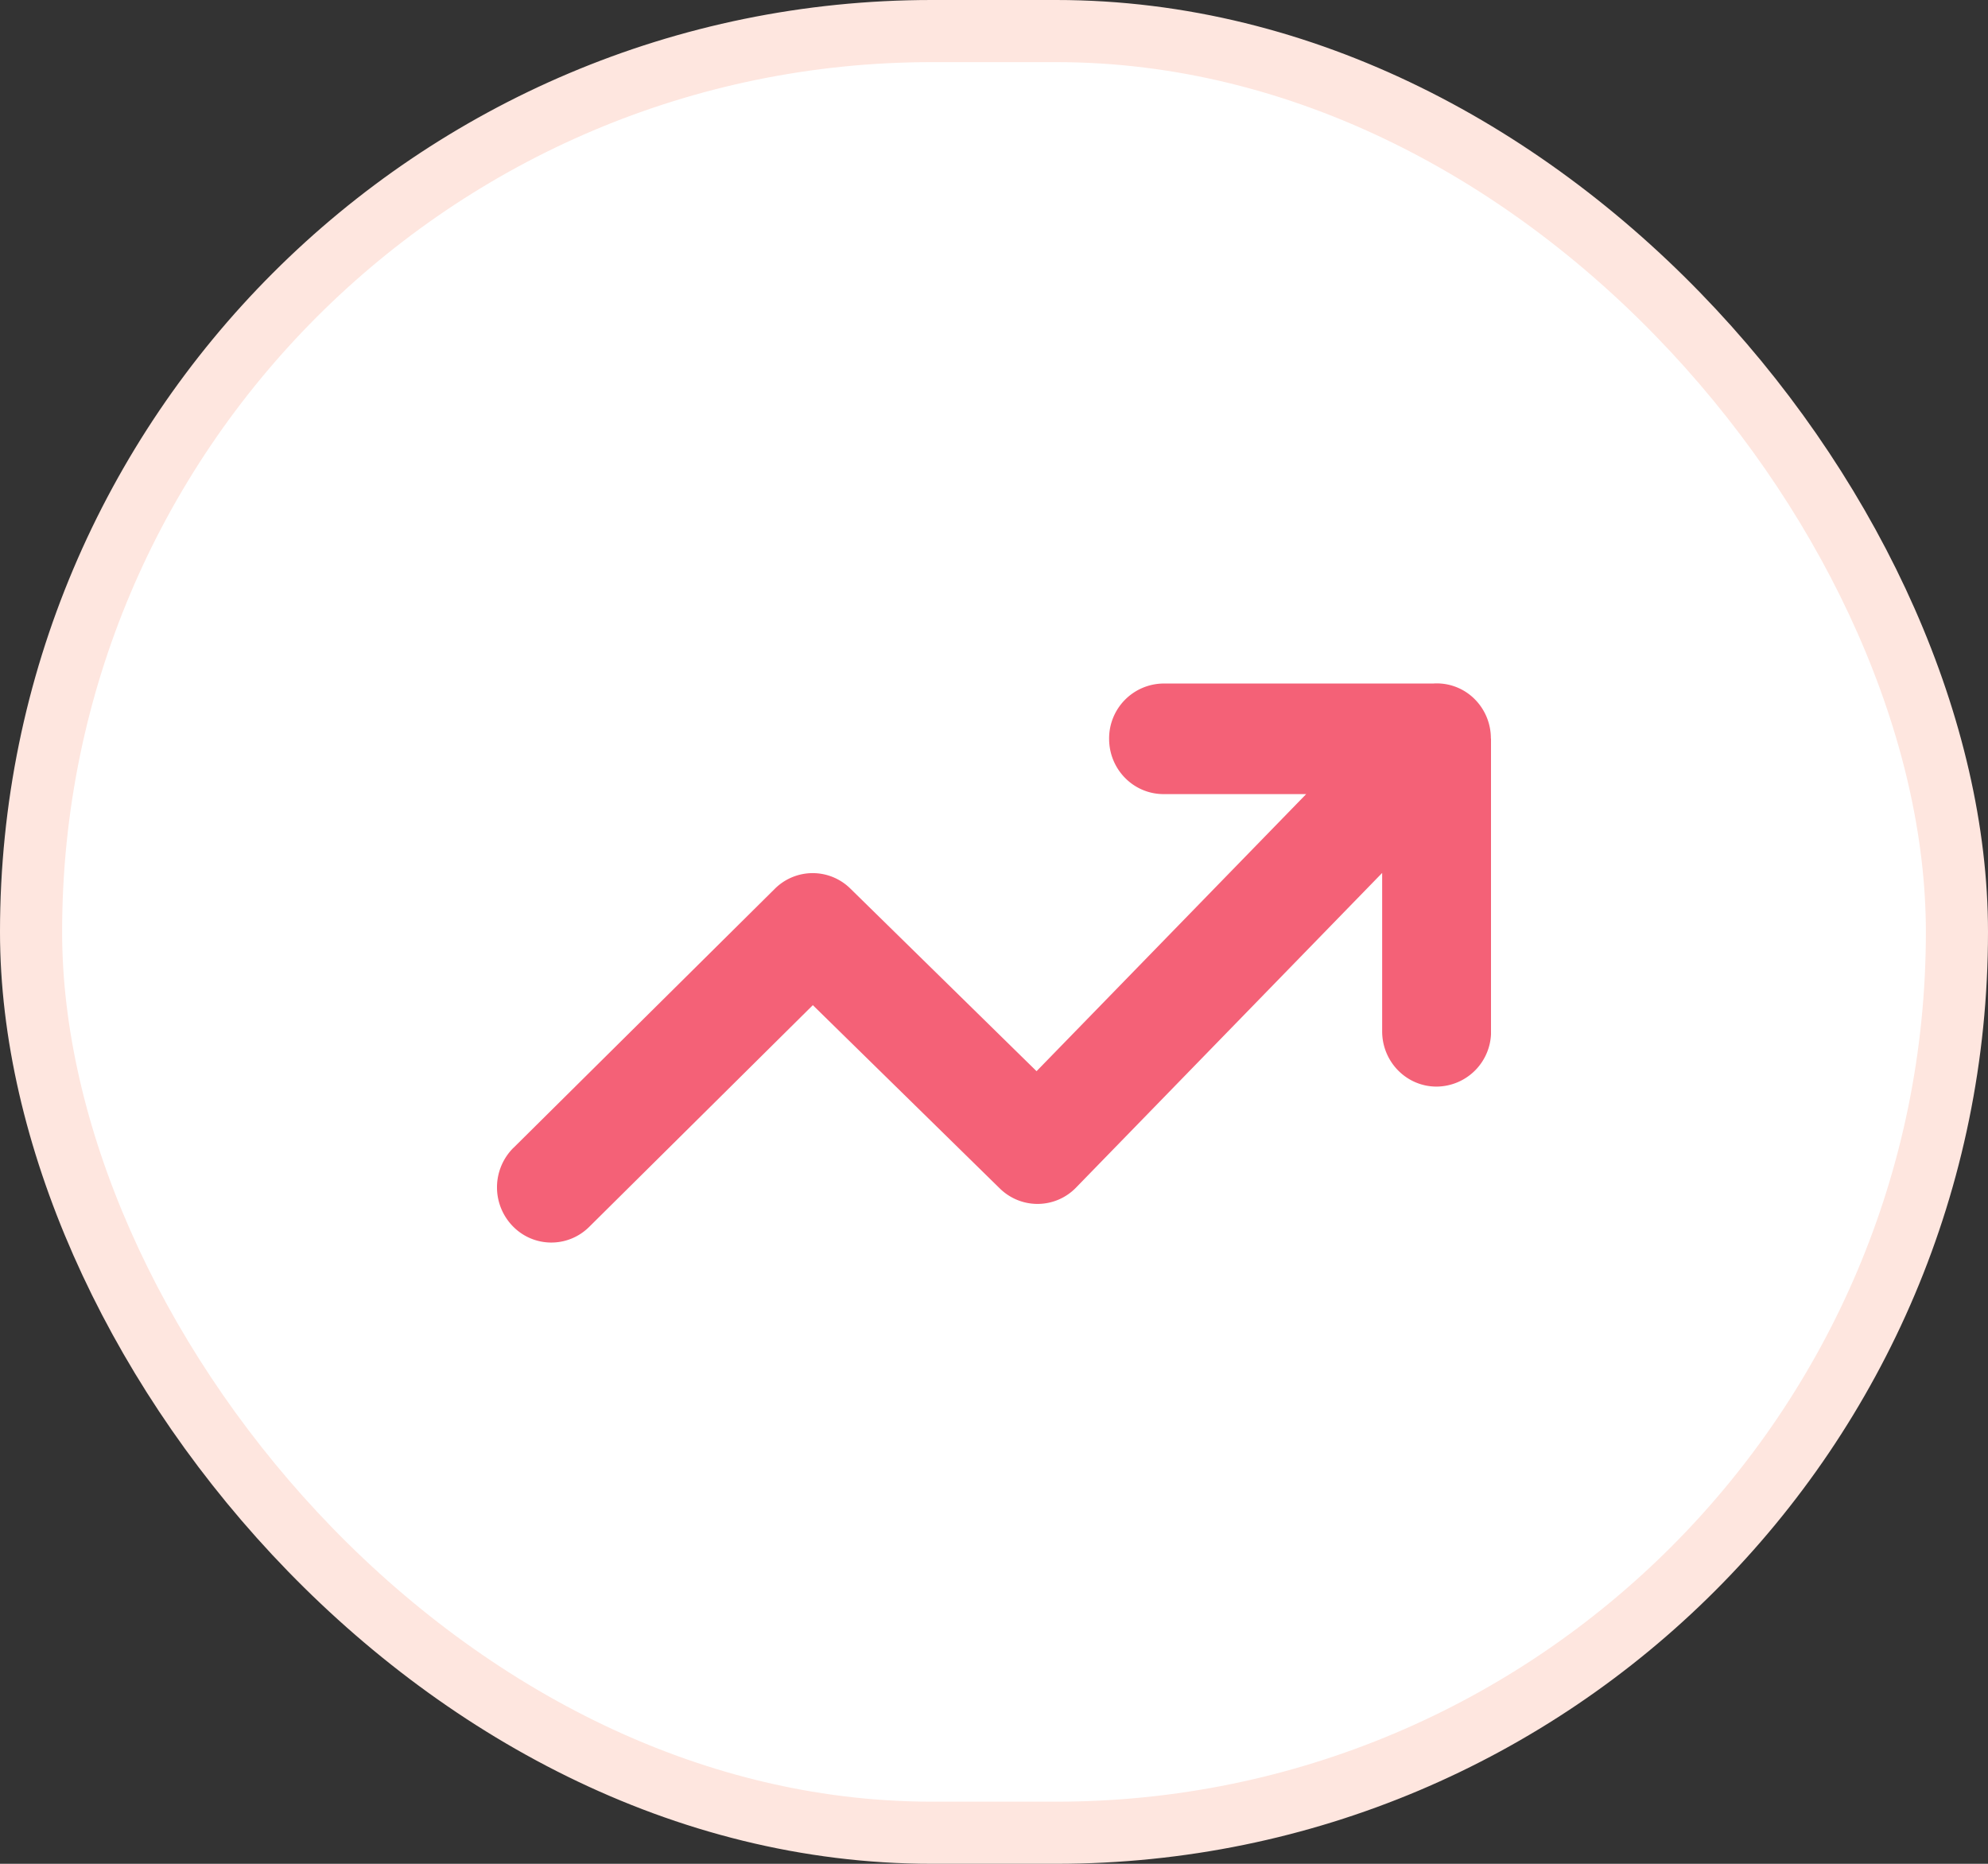
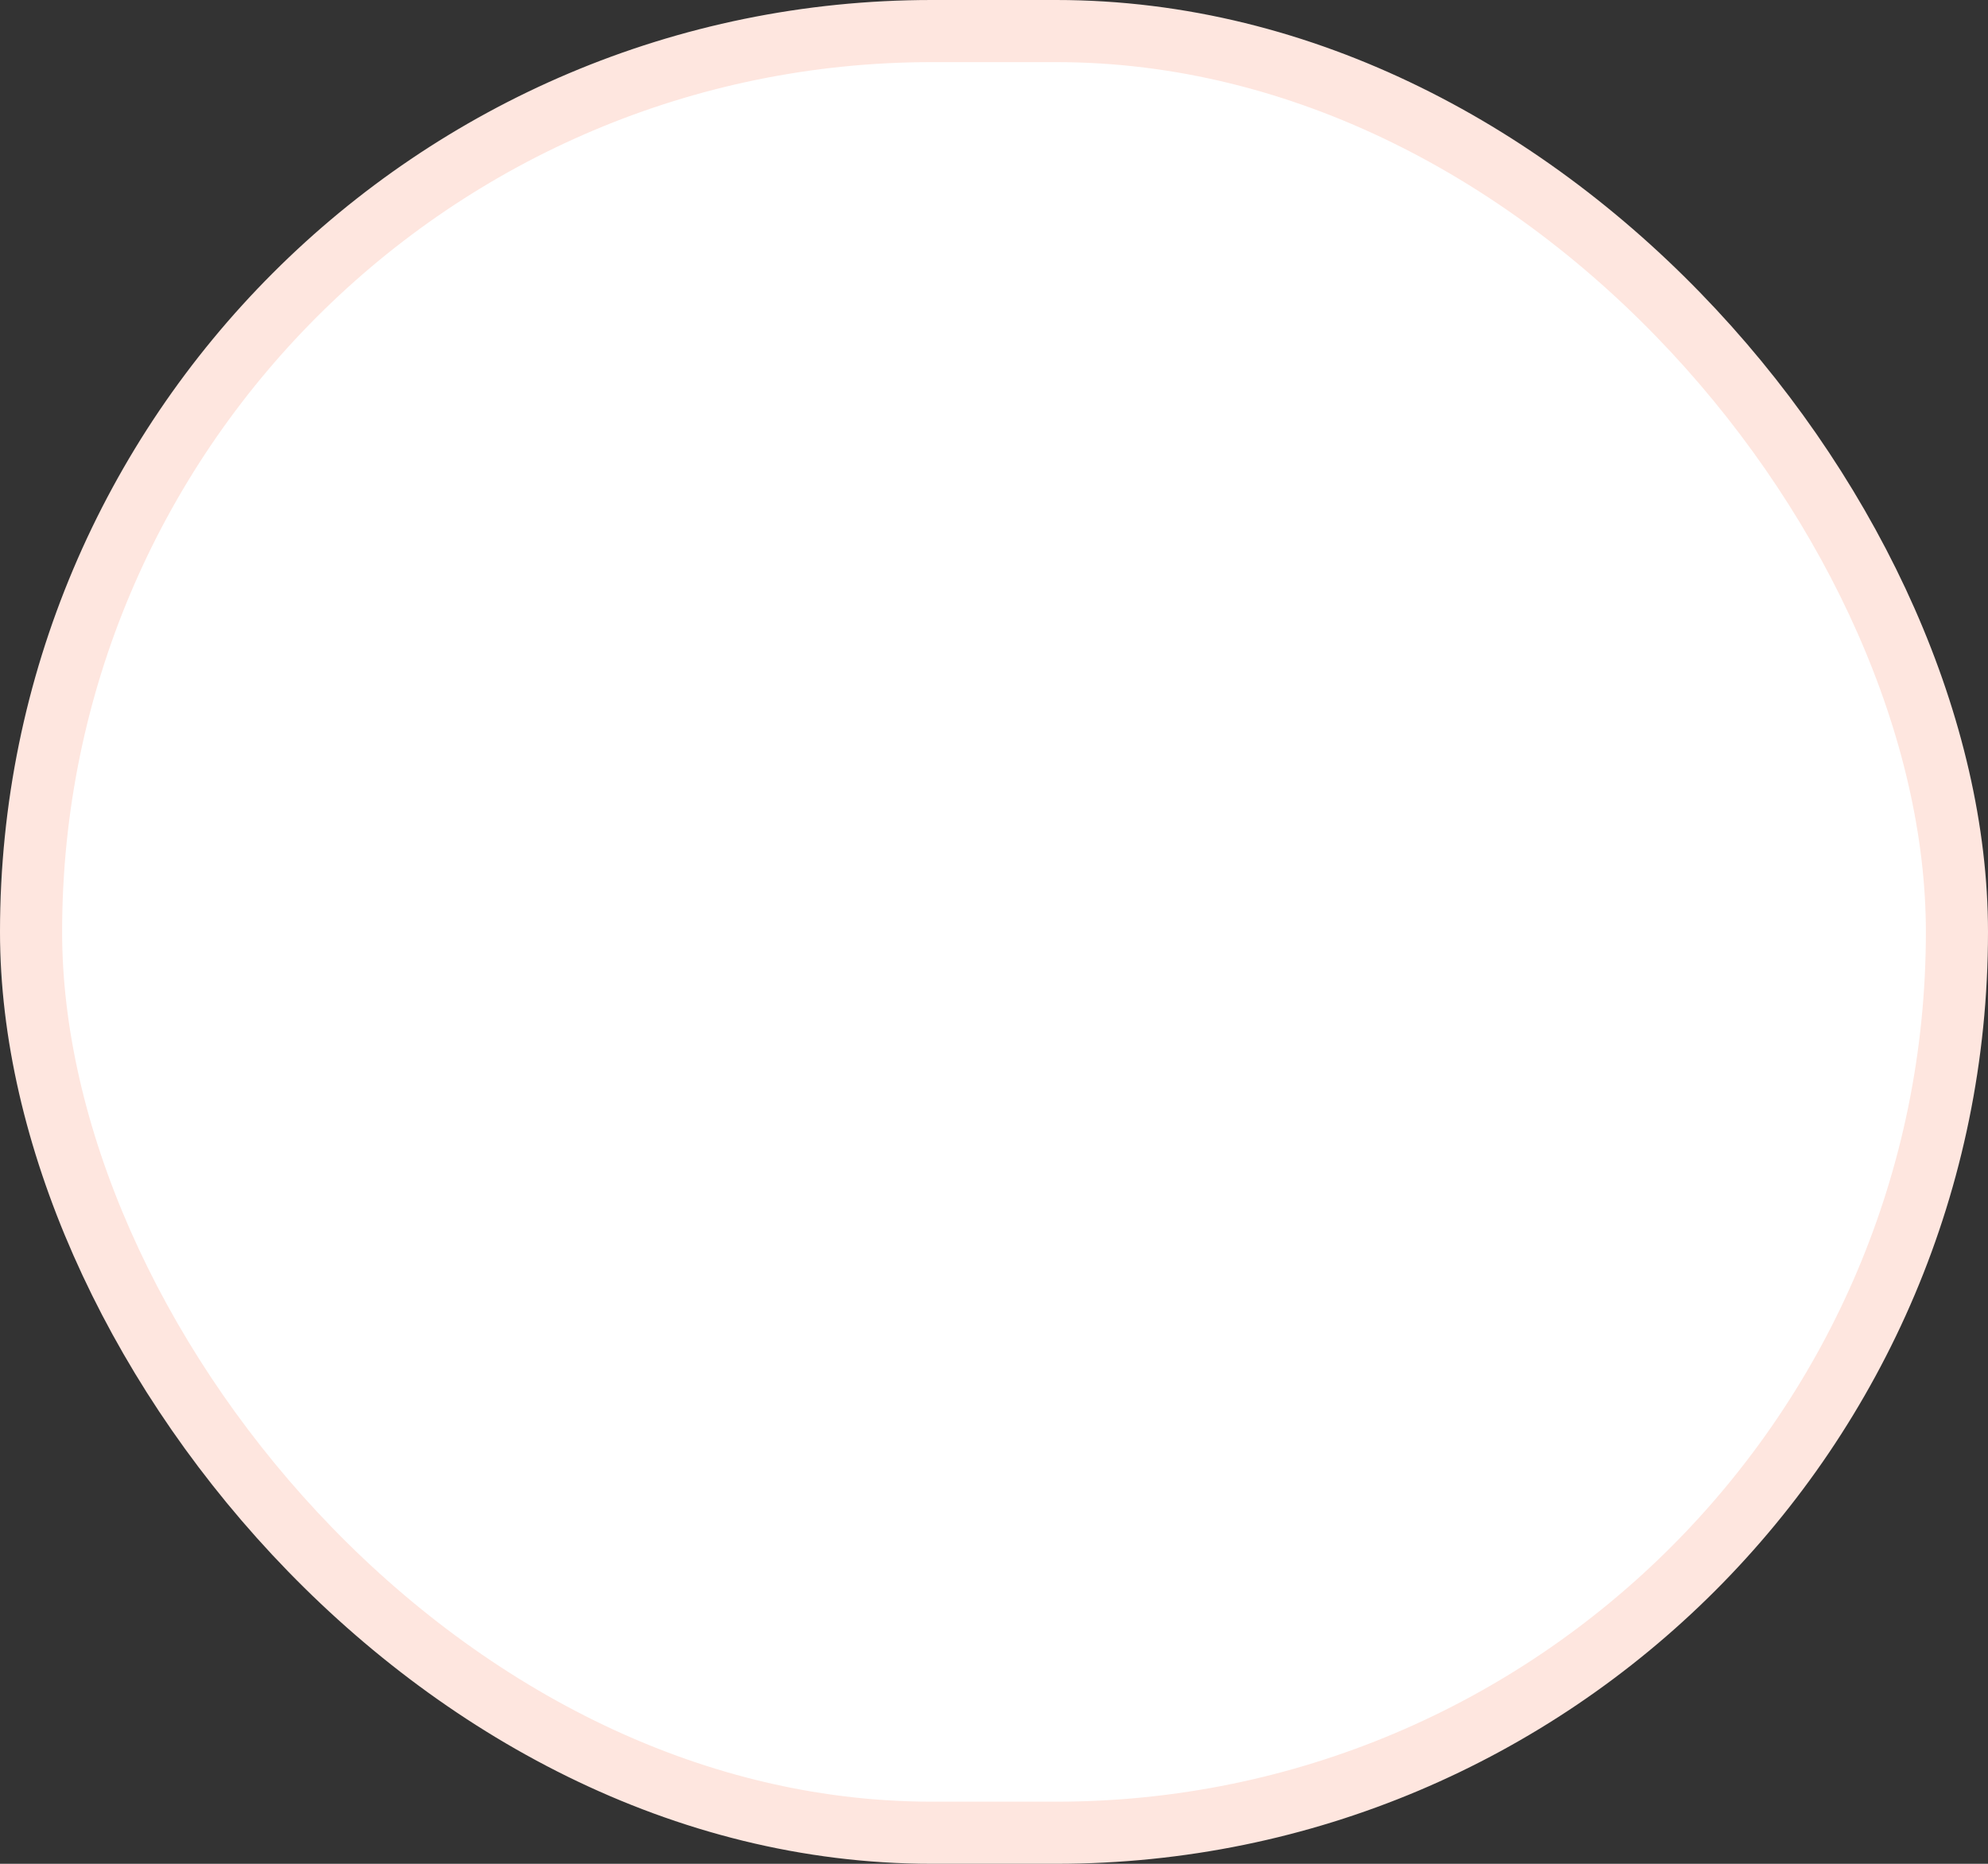
<svg xmlns="http://www.w3.org/2000/svg" width="32" height="30" fill="none" viewBox="0 0 32 30">
  <rect x="0" y="0" width="32" height="30" fill="#333333" stroke="none" />
  <rect width="31" height="29" x=".5" y=".5" fill="#fff" rx="14.5" />
  <rect width="31" height="29" x=".5" y=".5" stroke="#FEE6DF" rx="14.5" />
  <g clip-path="url(#a)">
    <path fill="#F46177" d="M8.265 18.475a.897.897 0 0 0-.017 1.256c.336.352.89.36 1.236.017l3.6-3.569 3.01 2.951c.348.34.901.33 1.236-.024l4.918-5.055V16.6c0 .492.392.89.876.89a.883.883 0 0 0 .877-.89v-4.713h-.003a.892.892 0 0 0-.26-.633.861.861 0 0 0-.668-.252h-4.34a.883.883 0 0 0-.877.89c0 .492.392.89.877.89h2.295l-4.34 4.46-2.998-2.94a.863.863 0 0 0-1.215.004l-4.207 4.17z" />
  </g>
  <defs>
    <clipPath id="a">
-       <path fill="#fff" d="M0 0h16v16H0z" transform="translate(8 7)" />
-     </clipPath>
+       </clipPath>
  </defs>
</svg>